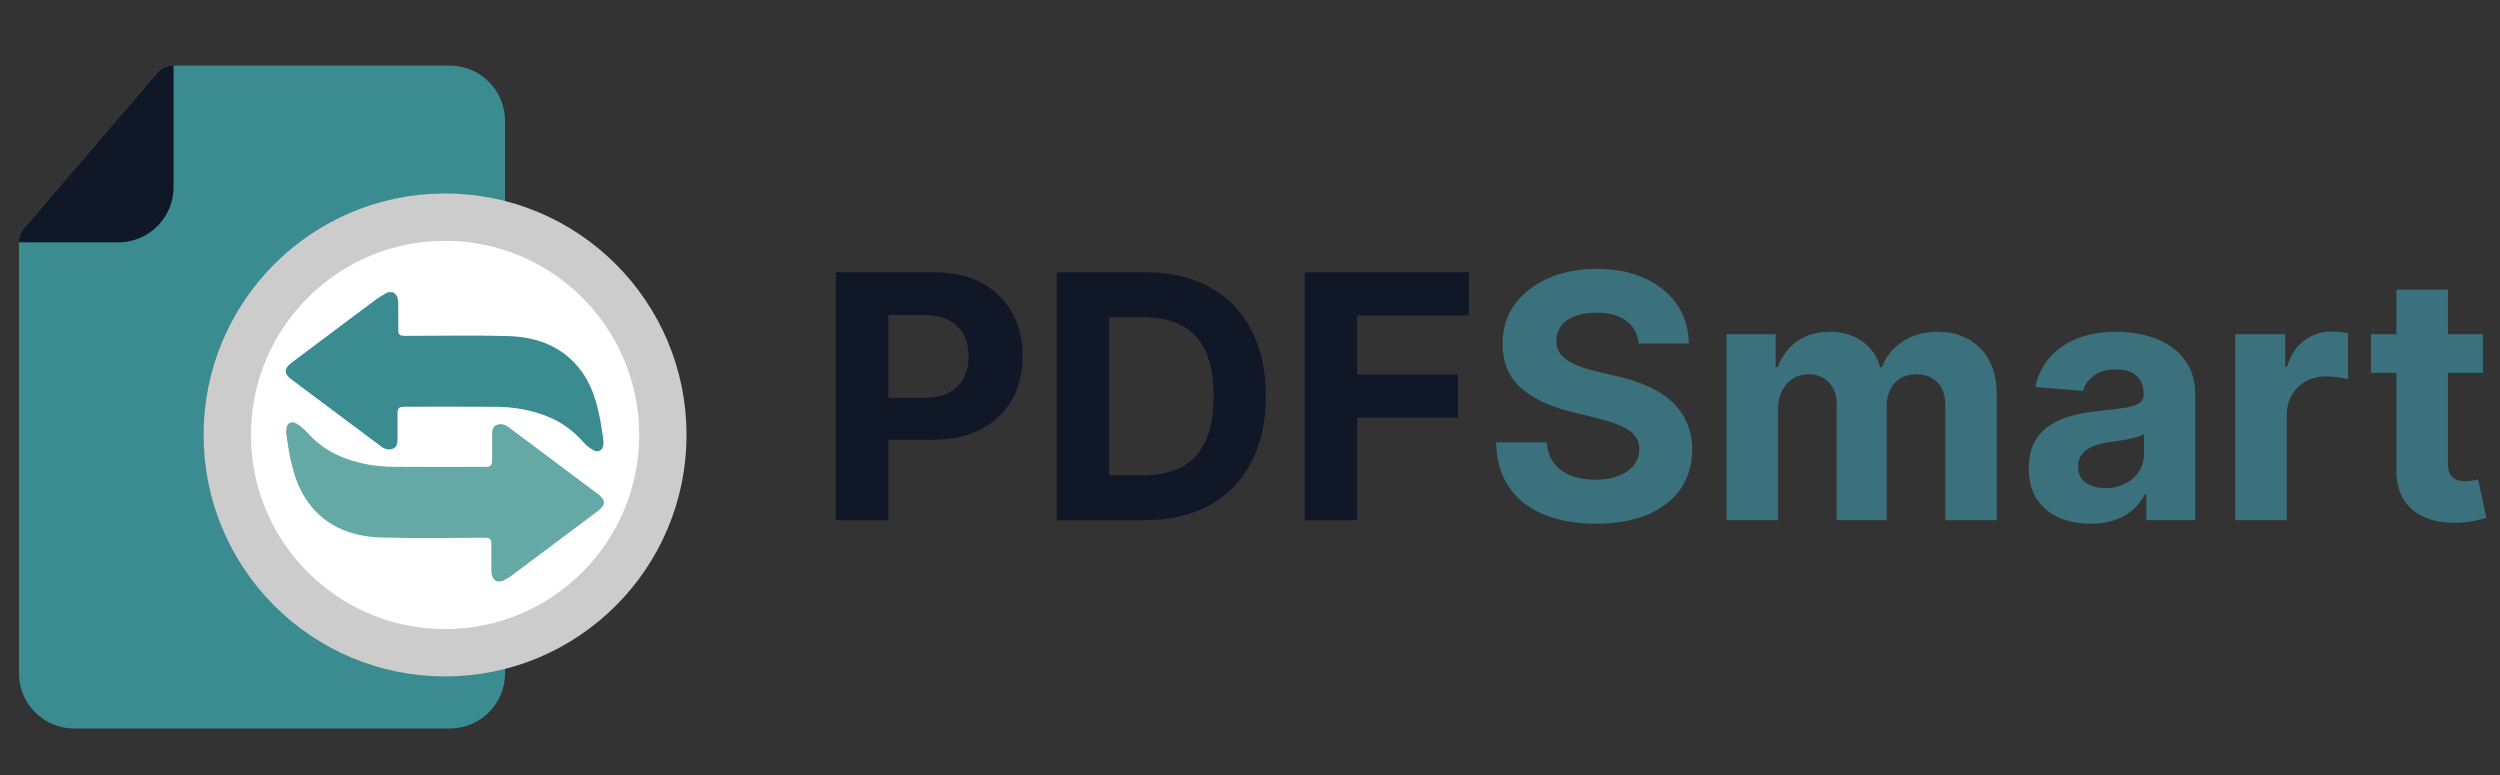
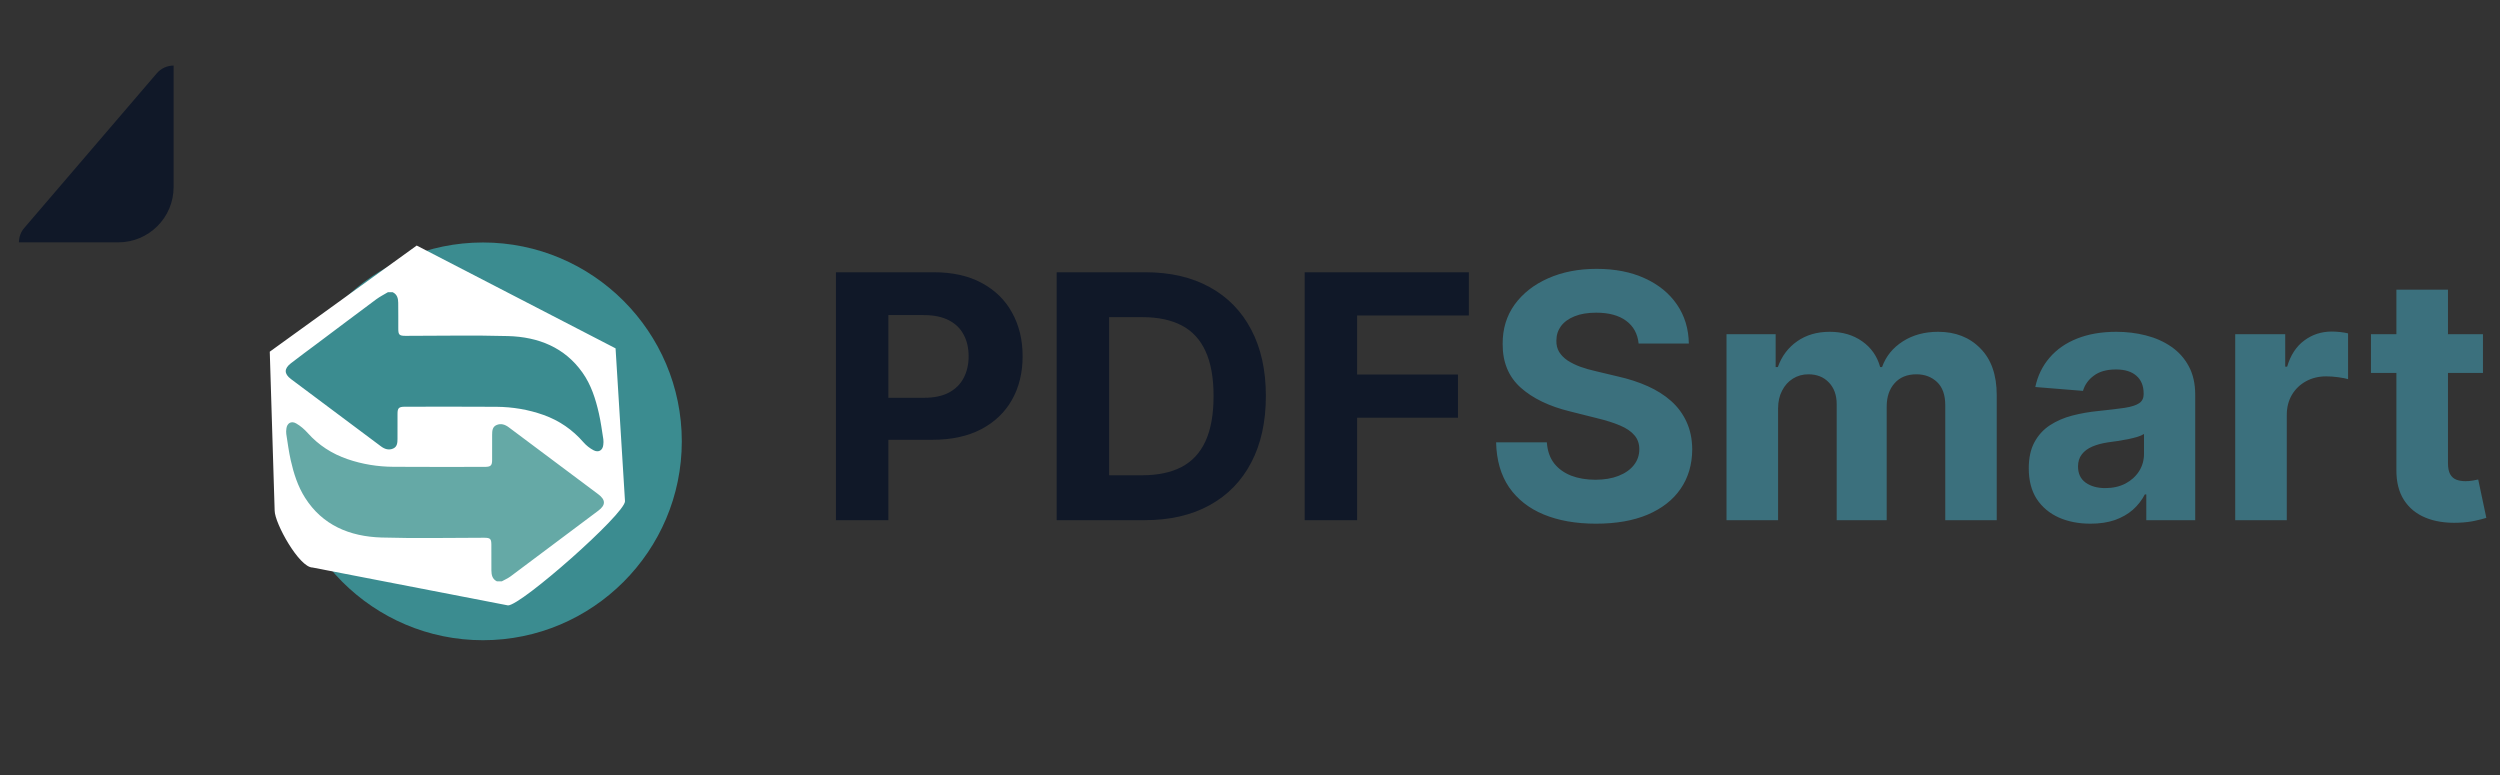
<svg xmlns="http://www.w3.org/2000/svg" width="129" height="40" viewBox="0 0 129 40" fill="none">
  <rect x="0" y="0" width="129" height="40" fill="#333333" stroke="none" />
  <g clip-path="url(#clip0_544_870)">
    <path d="M43.135 26.841V14.048H48.182C49.153 14.048 49.979 14.233 50.662 14.604C51.345 14.97 51.866 15.48 52.224 16.134C52.586 16.784 52.767 17.533 52.767 18.383C52.767 19.232 52.584 19.982 52.218 20.632C51.851 21.281 51.32 21.787 50.625 22.15C49.933 22.512 49.096 22.693 48.113 22.693H44.896V20.526H47.676C48.197 20.526 48.626 20.436 48.963 20.257C49.304 20.074 49.559 19.822 49.725 19.501C49.896 19.176 49.981 18.803 49.981 18.383C49.981 17.958 49.896 17.587 49.725 17.271C49.559 16.95 49.304 16.703 48.963 16.527C48.621 16.349 48.188 16.259 47.664 16.259H45.84V26.841H43.135ZM59.059 26.841H54.524V14.048H59.097C60.384 14.048 61.491 14.304 62.42 14.816C63.349 15.324 64.063 16.055 64.563 17.009C65.067 17.962 65.319 19.103 65.319 20.432C65.319 21.764 65.067 22.91 64.563 23.867C64.063 24.825 63.345 25.56 62.408 26.073C61.475 26.585 60.359 26.841 59.059 26.841ZM57.229 24.523H58.947C59.746 24.523 60.419 24.382 60.965 24.099C61.514 23.811 61.927 23.368 62.202 22.768C62.48 22.164 62.62 21.386 62.62 20.432C62.62 19.486 62.48 18.714 62.202 18.114C61.927 17.515 61.516 17.073 60.971 16.79C60.425 16.507 59.753 16.365 58.953 16.365H57.229V24.523ZM67.322 26.841V14.048H75.793V16.278H70.027V19.326H75.231V21.556H70.027V26.841H67.322Z" fill="#101828" />
    <path d="M84.552 17.727C84.502 17.223 84.287 16.831 83.908 16.552C83.529 16.273 83.015 16.134 82.365 16.134C81.924 16.134 81.551 16.196 81.247 16.321C80.943 16.442 80.71 16.611 80.547 16.827C80.389 17.044 80.31 17.29 80.31 17.564C80.302 17.794 80.35 17.993 80.454 18.164C80.562 18.335 80.71 18.483 80.897 18.608C81.085 18.728 81.301 18.835 81.547 18.926C81.793 19.014 82.055 19.089 82.334 19.151L83.484 19.426C84.041 19.551 84.554 19.717 85.02 19.926C85.487 20.134 85.891 20.39 86.232 20.694C86.573 20.998 86.838 21.356 87.025 21.768C87.217 22.181 87.315 22.654 87.319 23.187C87.315 23.969 87.115 24.648 86.719 25.223C86.328 25.794 85.761 26.237 85.02 26.554C84.283 26.866 83.394 27.022 82.353 27.022C81.32 27.022 80.421 26.864 79.654 26.547C78.892 26.231 78.297 25.762 77.868 25.142C77.443 24.517 77.22 23.745 77.199 22.824H79.817C79.846 23.253 79.969 23.611 80.185 23.899C80.406 24.182 80.7 24.396 81.066 24.542C81.437 24.684 81.855 24.755 82.322 24.755C82.78 24.755 83.177 24.688 83.515 24.555C83.856 24.421 84.121 24.236 84.308 23.999C84.495 23.761 84.589 23.488 84.589 23.18C84.589 22.893 84.504 22.651 84.333 22.456C84.166 22.26 83.921 22.093 83.596 21.956C83.275 21.819 82.882 21.694 82.415 21.581L81.022 21.231C79.944 20.969 79.092 20.559 78.467 20.001C77.843 19.443 77.532 18.691 77.537 17.746C77.532 16.971 77.739 16.294 78.155 15.715C78.576 15.136 79.152 14.685 79.885 14.36C80.618 14.035 81.451 13.873 82.384 13.873C83.334 13.873 84.162 14.035 84.87 14.36C85.582 14.685 86.136 15.136 86.532 15.715C86.928 16.294 87.132 16.965 87.144 17.727H84.552ZM89.088 26.841V17.246H91.624V18.939H91.737C91.937 18.377 92.27 17.933 92.737 17.608C93.203 17.283 93.761 17.121 94.411 17.121C95.069 17.121 95.629 17.285 96.091 17.614C96.553 17.939 96.862 18.381 97.016 18.939H97.115C97.311 18.389 97.665 17.95 98.177 17.621C98.694 17.287 99.304 17.121 100.008 17.121C100.903 17.121 101.63 17.406 102.188 17.977C102.75 18.543 103.031 19.347 103.031 20.388V26.841H100.376V20.913C100.376 20.38 100.234 19.98 99.952 19.713C99.668 19.447 99.315 19.314 98.89 19.314C98.407 19.314 98.03 19.468 97.759 19.776C97.488 20.08 97.353 20.482 97.353 20.981V26.841H94.773V20.856C94.773 20.386 94.638 20.011 94.367 19.732C94.1 19.453 93.749 19.314 93.311 19.314C93.016 19.314 92.749 19.389 92.512 19.538C92.278 19.684 92.093 19.89 91.956 20.157C91.818 20.419 91.749 20.727 91.749 21.081V26.841H89.088ZM107.87 27.022C107.257 27.022 106.712 26.916 106.233 26.703C105.754 26.487 105.375 26.168 105.095 25.748C104.821 25.323 104.684 24.794 104.684 24.161C104.684 23.628 104.782 23.18 104.977 22.818C105.172 22.456 105.439 22.164 105.776 21.943C106.114 21.723 106.497 21.556 106.926 21.444C107.36 21.331 107.813 21.252 108.288 21.206C108.846 21.148 109.296 21.094 109.638 21.044C109.979 20.99 110.226 20.911 110.38 20.806C110.535 20.702 110.612 20.548 110.612 20.344V20.307C110.612 19.911 110.487 19.605 110.237 19.389C109.991 19.172 109.642 19.064 109.187 19.064C108.708 19.064 108.327 19.17 108.045 19.382C107.761 19.59 107.574 19.853 107.482 20.169L105.021 19.97C105.146 19.386 105.391 18.882 105.758 18.458C106.124 18.029 106.597 17.7 107.176 17.471C107.759 17.238 108.434 17.121 109.2 17.121C109.733 17.121 110.244 17.183 110.73 17.308C111.222 17.433 111.657 17.627 112.036 17.889C112.419 18.152 112.721 18.489 112.942 18.901C113.163 19.309 113.273 19.799 113.273 20.369V26.841H110.749V25.51H110.675C110.52 25.81 110.314 26.075 110.056 26.304C109.798 26.529 109.487 26.706 109.125 26.835C108.763 26.959 108.344 27.022 107.87 27.022ZM108.631 25.186C109.023 25.186 109.369 25.108 109.668 24.954C109.968 24.796 110.203 24.584 110.375 24.317C110.545 24.051 110.631 23.749 110.631 23.411V22.393C110.547 22.447 110.432 22.497 110.287 22.543C110.145 22.585 109.985 22.624 109.806 22.662C109.627 22.695 109.448 22.726 109.268 22.756C109.089 22.78 108.927 22.803 108.782 22.824C108.469 22.87 108.196 22.943 107.963 23.043C107.73 23.143 107.548 23.278 107.419 23.449C107.29 23.616 107.226 23.824 107.226 24.073C107.226 24.436 107.357 24.713 107.62 24.904C107.886 25.092 108.224 25.186 108.631 25.186ZM115.337 26.841V17.246H117.917V18.92H118.017C118.192 18.324 118.486 17.875 118.898 17.571C119.311 17.262 119.785 17.108 120.322 17.108C120.455 17.108 120.599 17.117 120.753 17.133C120.908 17.15 121.042 17.173 121.16 17.202V19.563C121.035 19.526 120.862 19.493 120.641 19.463C120.42 19.434 120.219 19.42 120.035 19.42C119.643 19.42 119.294 19.505 118.985 19.676C118.681 19.842 118.44 20.076 118.261 20.375C118.086 20.675 117.998 21.021 117.998 21.412V26.841H115.337ZM128.12 17.246V19.245H122.341V17.246H128.12ZM123.654 14.947H126.315V23.892C126.315 24.138 126.352 24.33 126.427 24.467C126.501 24.6 126.606 24.694 126.739 24.748C126.877 24.802 127.035 24.829 127.214 24.829C127.339 24.829 127.464 24.819 127.589 24.798C127.713 24.773 127.809 24.755 127.876 24.742L128.295 26.722C128.162 26.764 127.974 26.812 127.733 26.866C127.49 26.924 127.197 26.959 126.851 26.972C126.21 26.997 125.648 26.912 125.166 26.716C124.686 26.52 124.313 26.216 124.047 25.804C123.781 25.392 123.649 24.871 123.654 24.242V14.947Z" fill="#3B707D" />
-     <path d="M23.209 3.386H8.958C8.625 3.386 8.308 3.532 8.092 3.784L1.252 11.766C1.073 11.972 0.977 12.236 0.977 12.508V34.74C0.977 36.313 2.255 37.591 3.827 37.591H23.209C24.782 37.591 26.06 36.313 26.06 34.74V6.237C26.06 4.665 24.782 3.386 23.209 3.386Z" fill="#3B8C90" />
    <path d="M1.252 11.762C1.073 11.969 0.977 12.232 0.977 12.505H6.107C7.679 12.505 8.958 11.226 8.958 9.654V3.383C8.625 3.383 8.308 3.529 8.092 3.781L1.252 11.762Z" fill="#101828" />
    <path d="M24.92 12.512C19.261 12.512 14.658 17.116 14.658 22.774C14.658 28.432 19.261 33.035 24.92 33.035C30.578 33.035 35.181 28.432 35.181 22.774C35.181 17.116 30.578 12.512 24.92 12.512Z" fill="#3B8C90" />
-     <path d="M22.965 33.682C29.172 33.682 34.204 28.65 34.204 22.443C34.204 16.236 29.172 11.205 22.965 11.205C16.758 11.205 11.727 16.236 11.727 22.443C11.727 28.65 16.758 33.682 22.965 33.682Z" fill="white" stroke="#CCCCCC" stroke-width="2.443" />
    <path d="M20.365 14.339L14.051 19.167L19.25 23.624H21.108L21.479 21.396H25.564L30.021 23.624H31.507L31.136 18.053L23.336 16.196L20.365 14.339Z" fill="#3B8C90" />
    <path d="M17.026 22.139L14.426 21.396V24.739L16.283 28.082L24.082 28.453L24.454 29.939L25.939 30.682L31.882 25.853L28.168 22.139L25.197 21.396L24.825 23.625H19.625L17.026 22.139Z" fill="#65A9A6" />
    <path d="M30.879 26.346C29.371 27.481 27.86 28.612 26.347 29.74C26.209 29.843 26.044 29.913 25.892 29.998H25.641C25.397 29.879 25.359 29.66 25.356 29.433C25.351 28.99 25.355 28.547 25.354 28.103C25.352 27.8 25.297 27.748 24.976 27.748C23.215 27.748 21.452 27.789 19.692 27.736C18.036 27.686 16.635 27.096 15.74 25.682C15.364 25.088 15.155 24.427 15.003 23.754C14.902 23.306 14.843 22.848 14.772 22.394C14.758 22.305 14.767 22.212 14.777 22.122C14.807 21.84 15.025 21.702 15.279 21.847C15.503 21.975 15.709 22.153 15.879 22.344C16.44 22.97 17.124 23.414 17.933 23.692C18.698 23.955 19.492 24.082 20.302 24.087C21.872 24.099 23.442 24.091 25.013 24.091C25.322 24.091 25.393 24.023 25.393 23.732C25.392 23.3 25.39 22.868 25.394 22.436C25.396 22.241 25.402 22.028 25.619 21.933C25.845 21.834 26.055 21.902 26.25 22.047C27.788 23.201 29.329 24.351 30.869 25.502C31.254 25.79 31.262 26.058 30.879 26.346ZM15.013 18.743C15.443 18.41 15.883 18.087 16.32 17.761C17.352 16.987 18.381 16.211 19.417 15.442C19.603 15.305 19.814 15.199 20.014 15.079H20.265C20.502 15.195 20.545 15.406 20.548 15.627C20.555 16.076 20.55 16.525 20.552 16.974C20.552 17.278 20.609 17.33 20.93 17.33C22.691 17.33 24.454 17.292 26.214 17.341C27.785 17.385 29.137 17.929 30.053 19.222C30.504 19.858 30.732 20.584 30.901 21.324C31.002 21.767 31.061 22.219 31.132 22.667C31.147 22.761 31.139 22.86 31.129 22.956C31.101 23.237 30.886 23.369 30.626 23.232C30.433 23.13 30.25 22.986 30.109 22.824C29.547 22.178 28.865 21.702 28.04 21.409C27.26 21.132 26.449 20.998 25.622 20.991C24.045 20.978 22.469 20.987 20.892 20.987C20.583 20.987 20.512 21.055 20.512 21.346C20.513 21.778 20.515 22.21 20.511 22.642C20.509 22.837 20.503 23.05 20.286 23.145C20.06 23.243 19.85 23.176 19.656 23.03C18.127 21.884 16.595 20.741 15.064 19.597C15.045 19.584 15.027 19.569 15.008 19.555C14.657 19.287 14.653 19.02 15.013 18.743ZM21.502 12.67L13.92 18.147L14.172 26.346C14.172 26.999 15.441 29.284 16.127 29.284L26.214 31.239C26.9 31.239 32.25 26.517 32.25 25.864L31.763 17.975L21.502 12.67Z" fill="white" />
  </g>
  <defs>
    <clipPath id="clip0_544_870">
      <rect width="129" height="35.182" fill="white" transform="translate(0 2.409)" />
    </clipPath>
  </defs>
</svg>